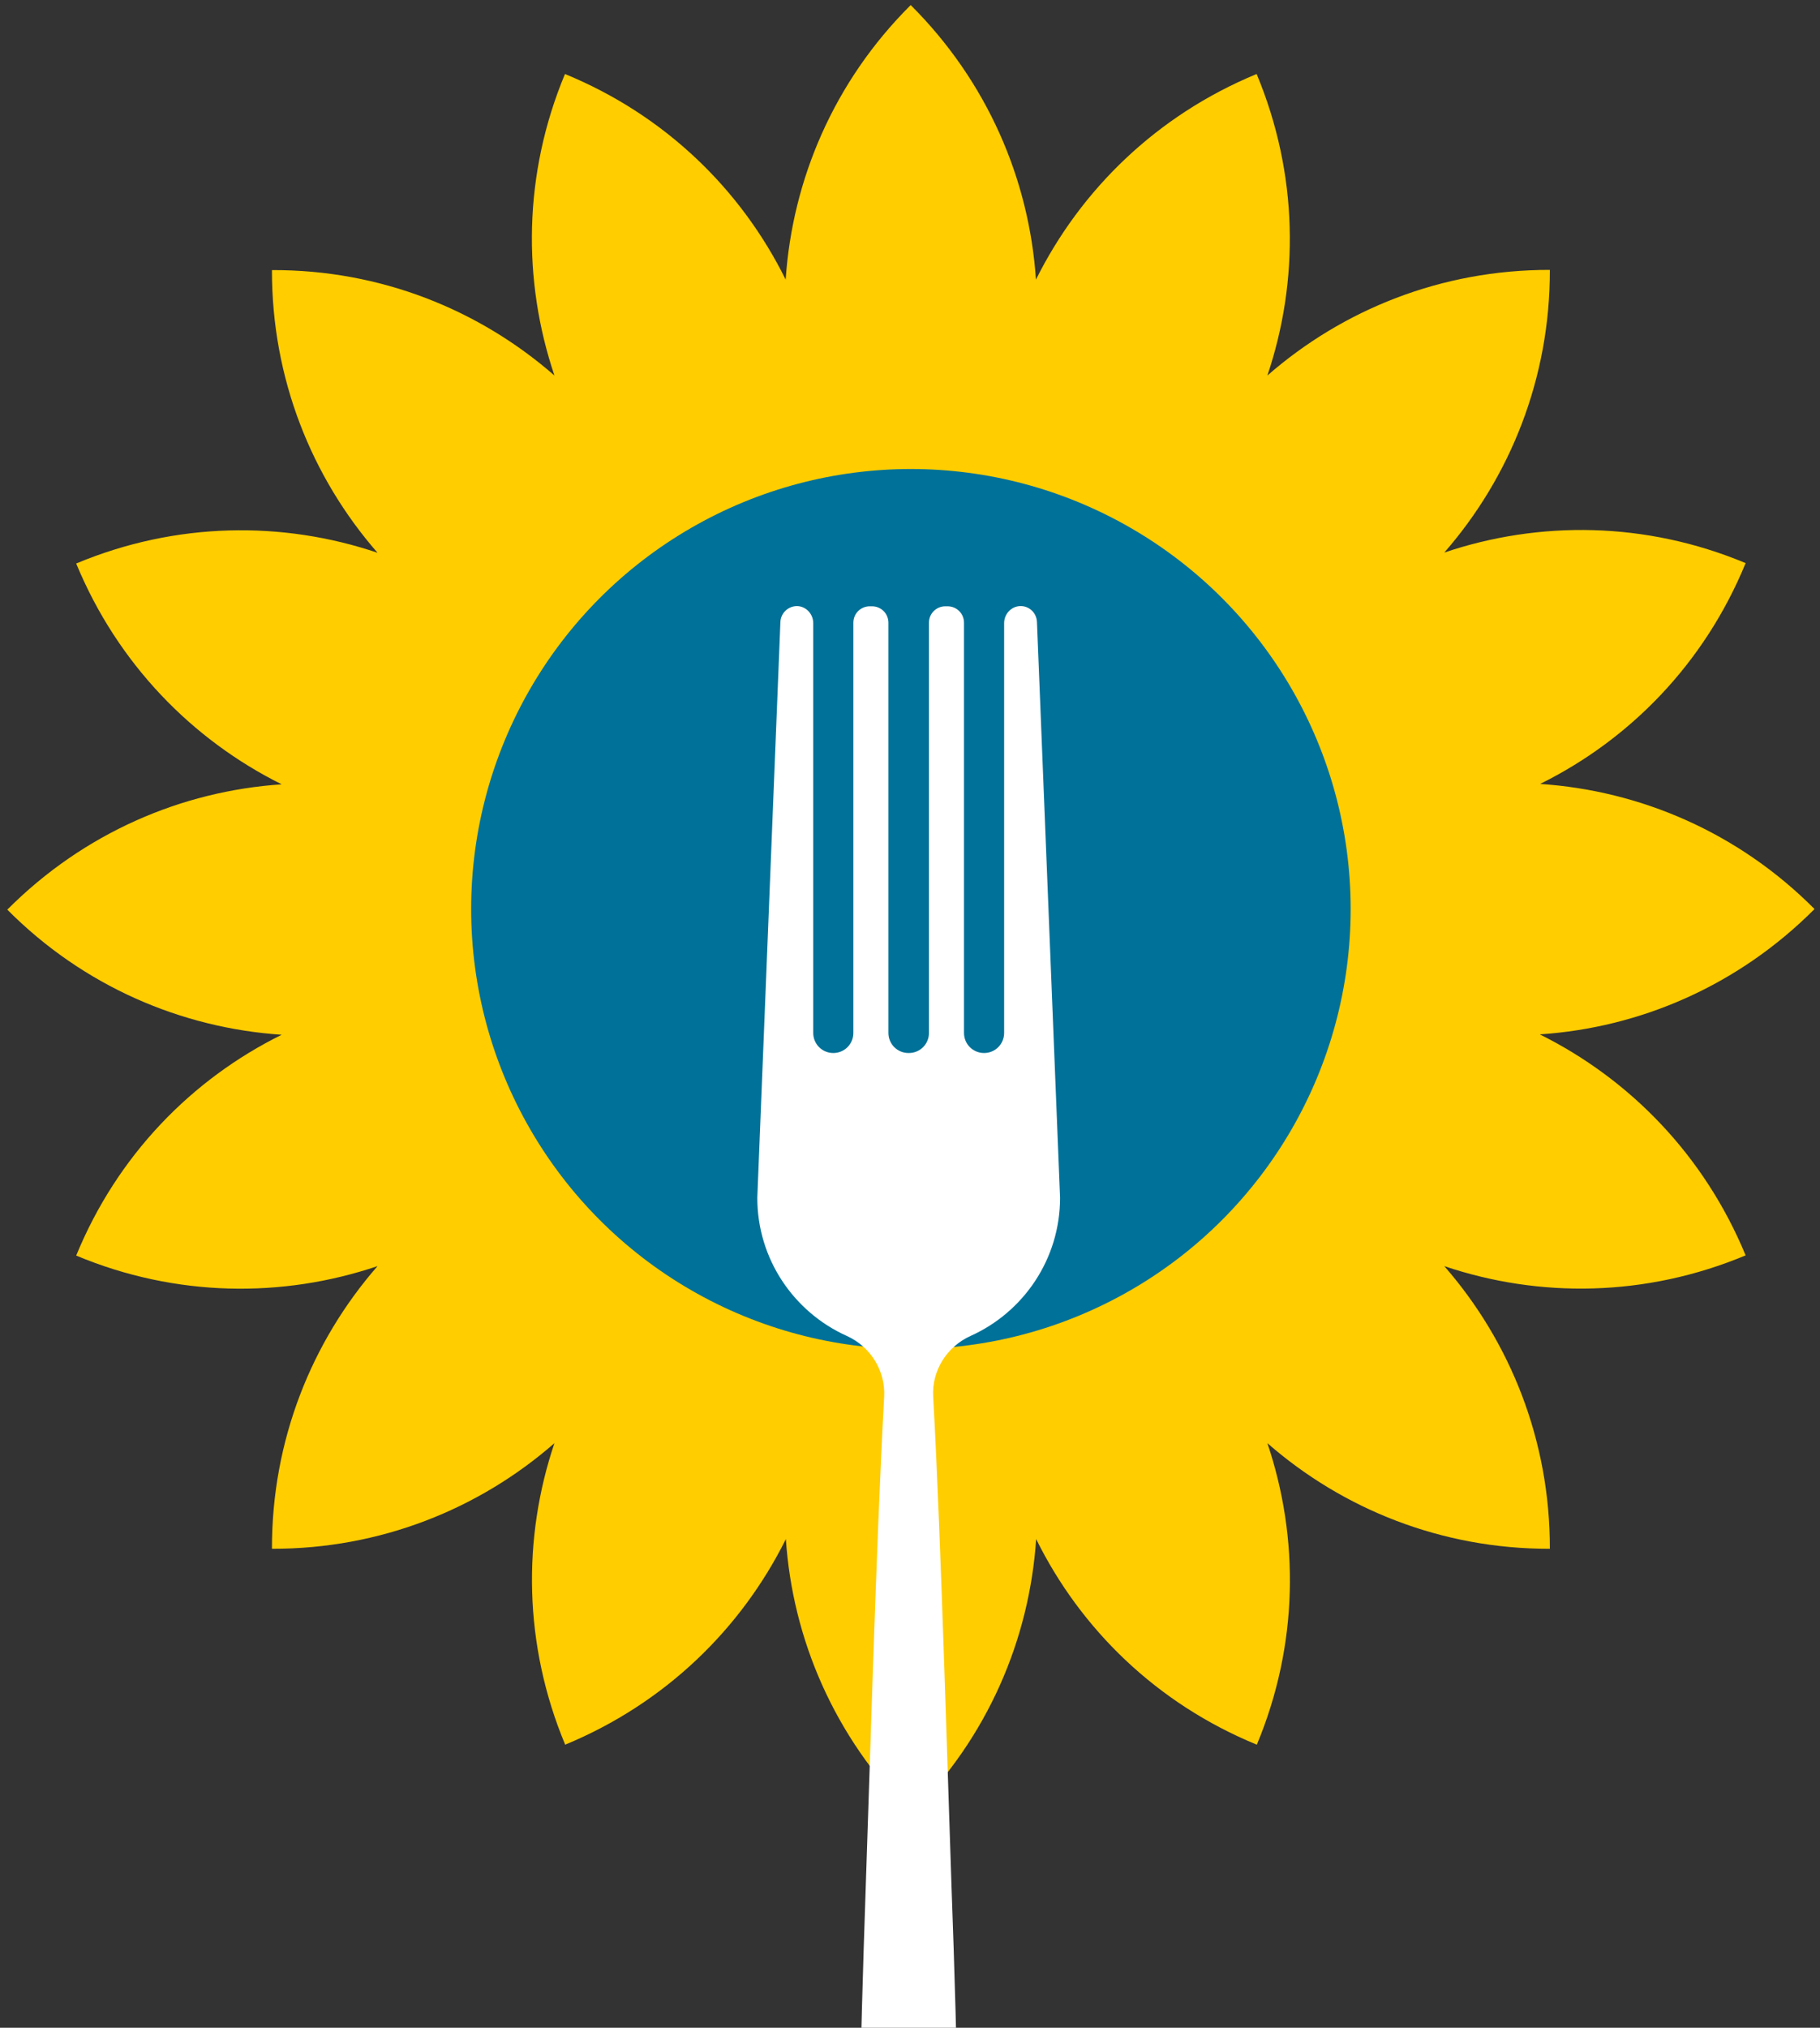
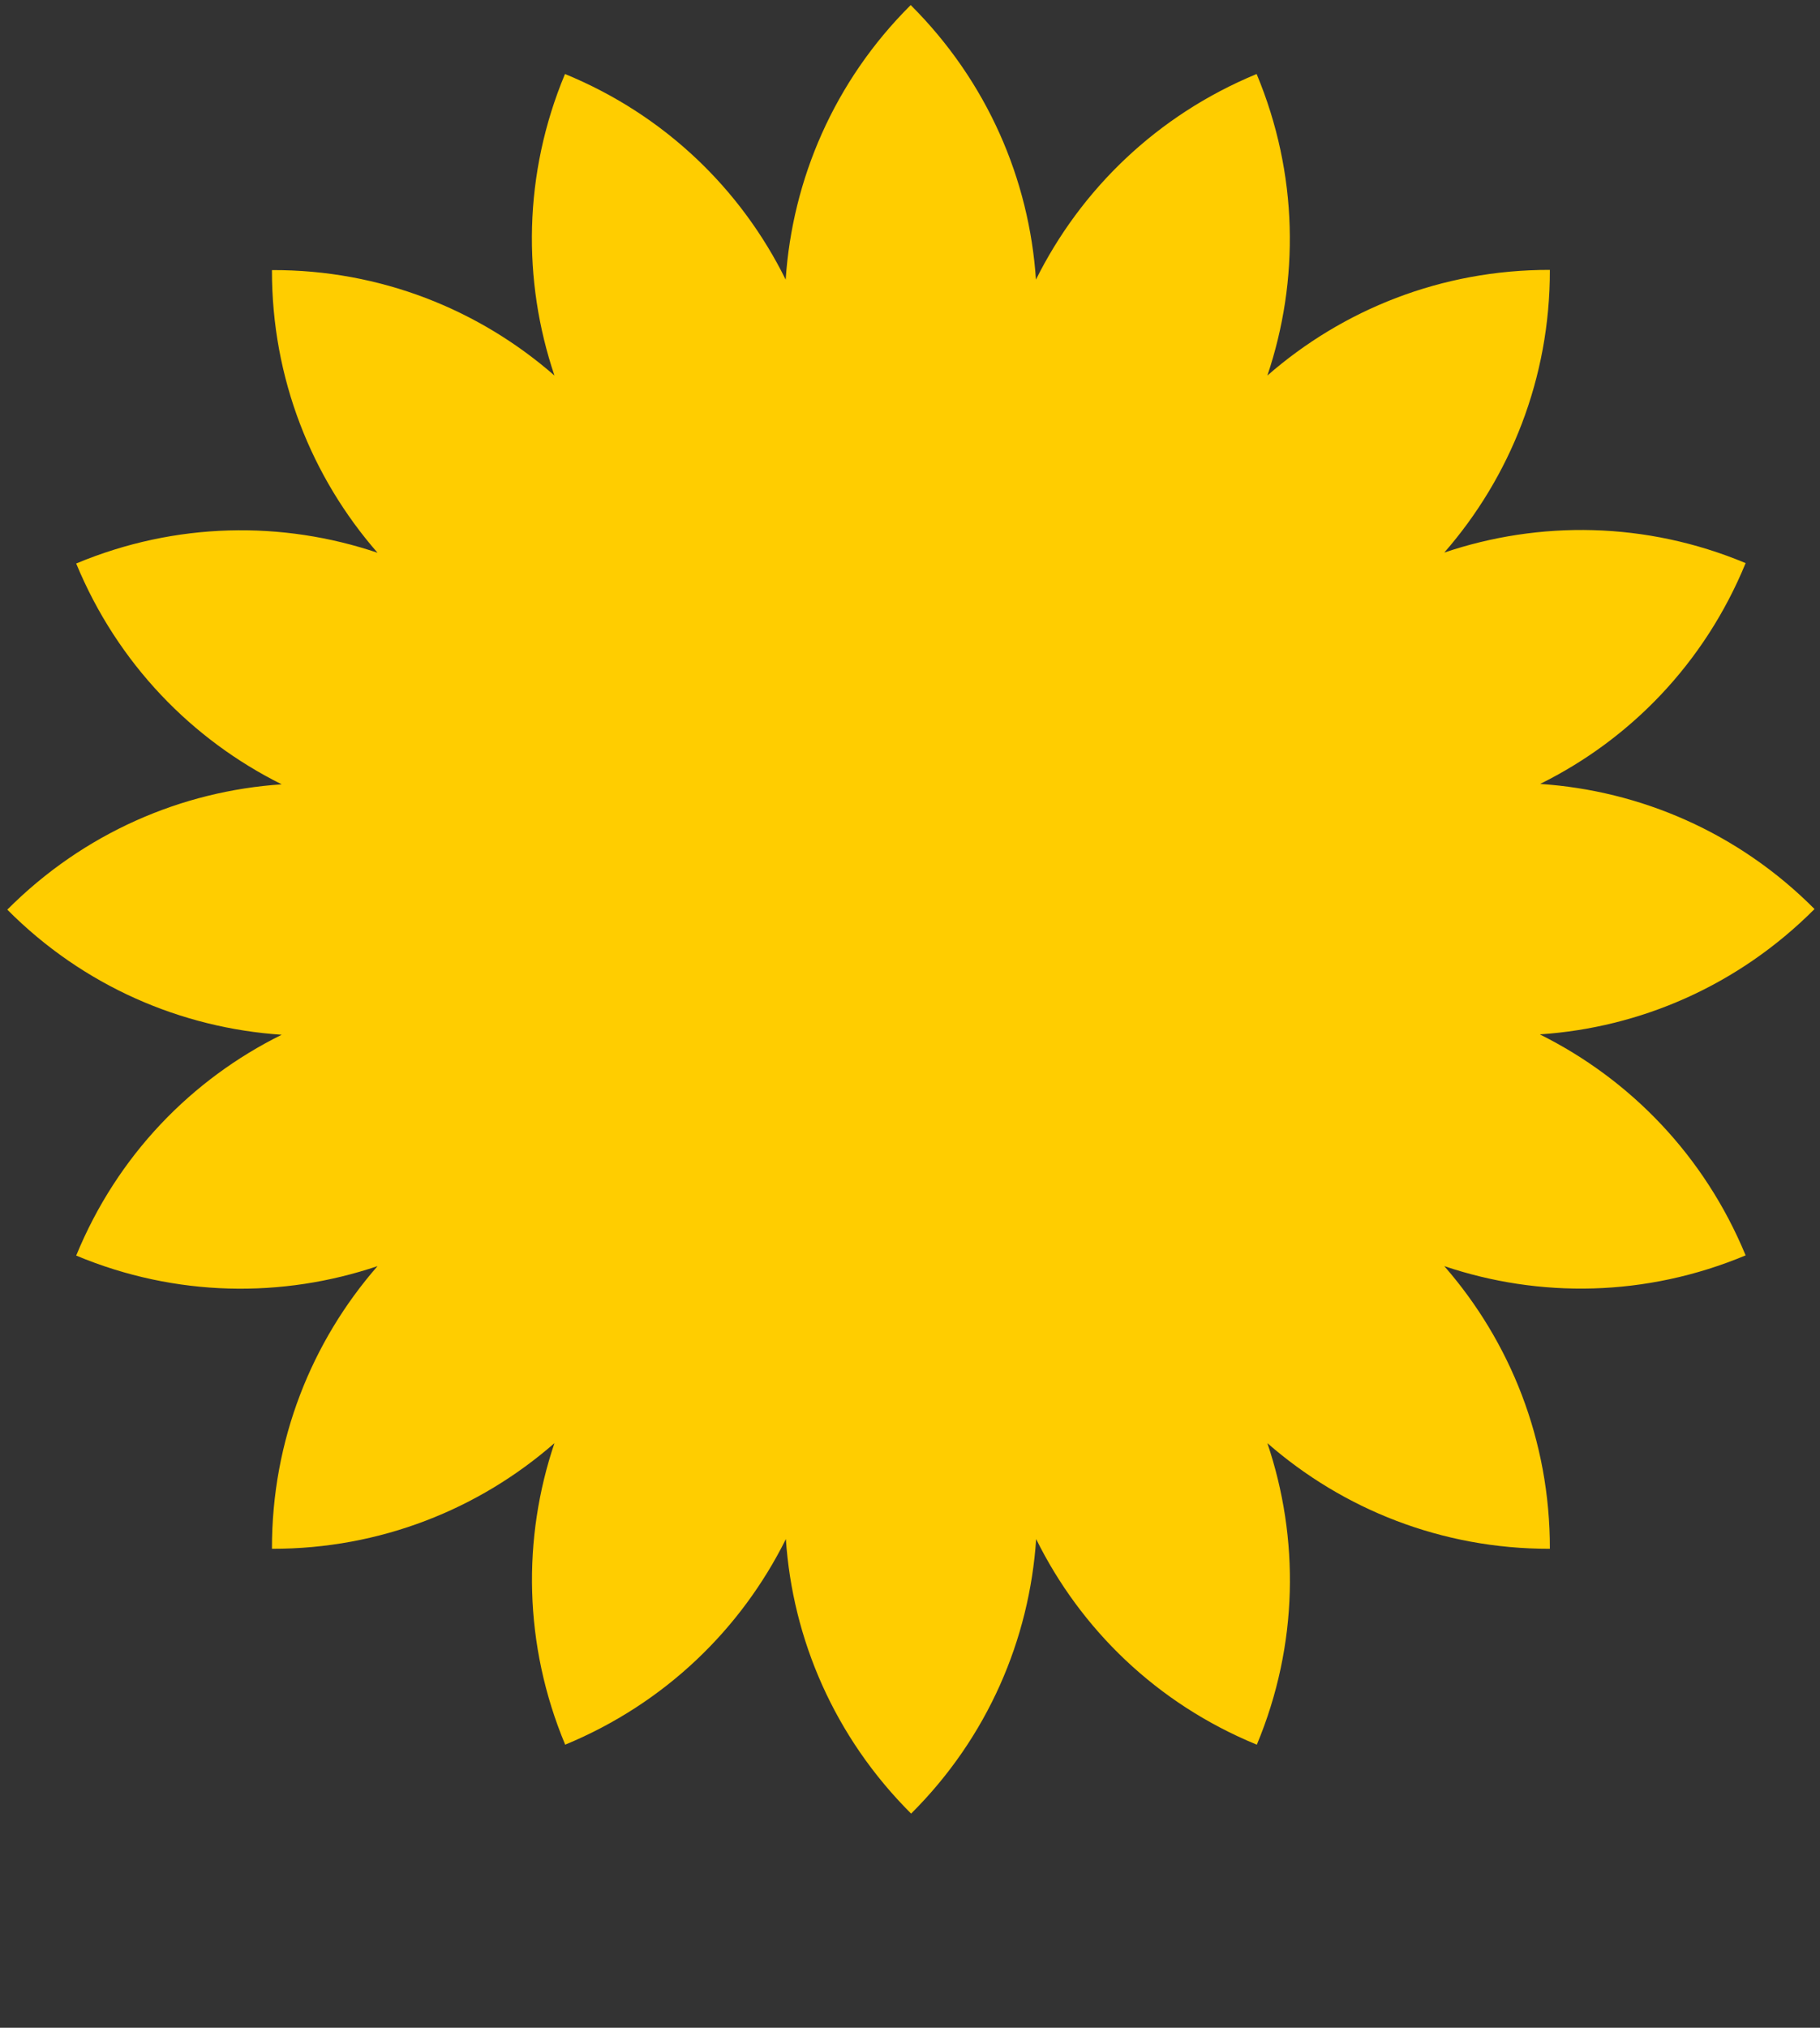
<svg xmlns="http://www.w3.org/2000/svg" id="Layer_1" data-name="Layer 1" viewBox="0 0 89.81 100">
  <rect x="0" y="0" width="89.81" height="100" fill="#333333" stroke="none" />
  <defs>
    <style>
      .cls-1 {
        clip-path: url(#clippath);
      }

      .cls-2 {
        fill: none;
      }

      .cls-2, .cls-3, .cls-4, .cls-5 {
        stroke-width: 0px;
      }

      .cls-3 {
        fill: #ffcd00;
      }

      .cls-4 {
        fill: #007198;
      }

      .cls-5 {
        fill: #fff;
      }
    </style>
    <clipPath id="clippath">
-       <polygon class="cls-2" points="-3.7 100 93.83 100 93.66 -8.26 -3.7 -8.26 -3.7 100" />
-     </clipPath>
+       </clipPath>
  </defs>
  <rect class="cls-2" x="-62.84" y="-1.04" width="91" height="105.27" />
  <g>
    <path class="cls-3" d="M76,51.01c4.93-.33,9.76-2.39,13.54-6.18-3.77-3.79-8.61-5.84-13.54-6.17,4.43-2.19,8.11-5.94,10.14-10.89-4.93-2.06-10.19-2.1-14.87-.52,3.25-3.72,5.22-8.59,5.21-13.94-5.35-.01-10.22,1.96-13.94,5.21,1.58-4.68,1.53-9.94-.53-14.87-4.94,2.04-8.69,5.72-10.89,10.14-.33-4.93-2.39-9.76-6.18-13.54-3.79,3.77-5.84,8.61-6.17,13.54-2.19-4.43-5.94-8.11-10.89-10.14-2.06,4.93-2.1,10.19-.52,14.87-3.72-3.25-8.59-5.22-13.94-5.2-.01,5.35,1.96,10.22,5.21,13.94-4.68-1.58-9.94-1.53-14.87.53,2.04,4.94,5.72,8.69,10.14,10.89-4.93.33-9.76,2.39-13.54,6.18,3.77,3.79,8.61,5.84,13.54,6.17-4.43,2.19-8.11,5.94-10.14,10.89,4.93,2.06,10.19,2.1,14.87.52-3.25,3.72-5.22,8.59-5.21,13.94,5.35.01,10.22-1.96,13.94-5.21-1.58,4.68-1.53,9.94.53,14.87,4.94-2.04,8.69-5.72,10.89-10.14.33,4.93,2.39,9.76,6.18,13.54,3.79-3.77,5.84-8.61,6.17-13.54,2.19,4.43,5.94,8.11,10.89,10.14,2.06-4.93,2.1-10.19.52-14.87,3.72,3.25,8.59,5.22,13.94,5.21.01-5.35-1.96-10.22-5.21-13.94,4.68,1.58,9.94,1.53,14.87-.53-2.04-4.94-5.72-8.69-10.14-10.89Z" />
-     <circle class="cls-4" cx="44.95" cy="44.83" r="21.7" />
    <polyline class="cls-2" points="94.04 -8.26 -3.7 -8.26 -3.7 100" />
    <g class="cls-1">
-       <path class="cls-5" d="M44.85,51.93h0c.55,0,.99-.44.99-.99v-20.23c0-.45.36-.81.81-.81h.11c.45,0,.81.36.81.81v20.23c0,.55.44.99.99.99h0c.55,0,.99-.44.99-.99v-20.21c0-.44.34-.82.78-.84.45-.02.82.33.84.78l1.14,28.4c0,3.03-1.81,5.64-4.41,6.81-1.18.53-1.93,1.72-1.85,3.01.4,7.18.74,19.76,1.01,27.21.26,7.87.33,16.14.78,24,.07,1.34.18,3.49.26,4.8.18,3.2.39,6.4.65,9.6.02.2.02.43,0,.64-.28,2.27-1.86,3.43-3.53,3.57h-.76c-1.67-.14-3.24-1.3-3.53-3.57-.02-.21-.02-.44,0-.64.26-3.2.47-6.4.65-9.6.08-1.31.19-3.46.26-4.8.45-7.87.53-16.13.78-24,.26-7.45.61-20.03,1.01-27.21.07-1.29-.67-2.48-1.85-3.01-2.6-1.17-4.41-3.78-4.41-6.81l1.14-28.4c.02-.44.39-.79.84-.78.44.02.78.4.78.84v20.21c0,.55.44.99.99.99h0c.55,0,.99-.44.99-.99v-20.23c0-.45.36-.81.81-.81h.11c.45,0,.81.36.81.81v20.23c0,.55.44.99.99.99h0" />
-     </g>
+       </g>
  </g>
</svg>